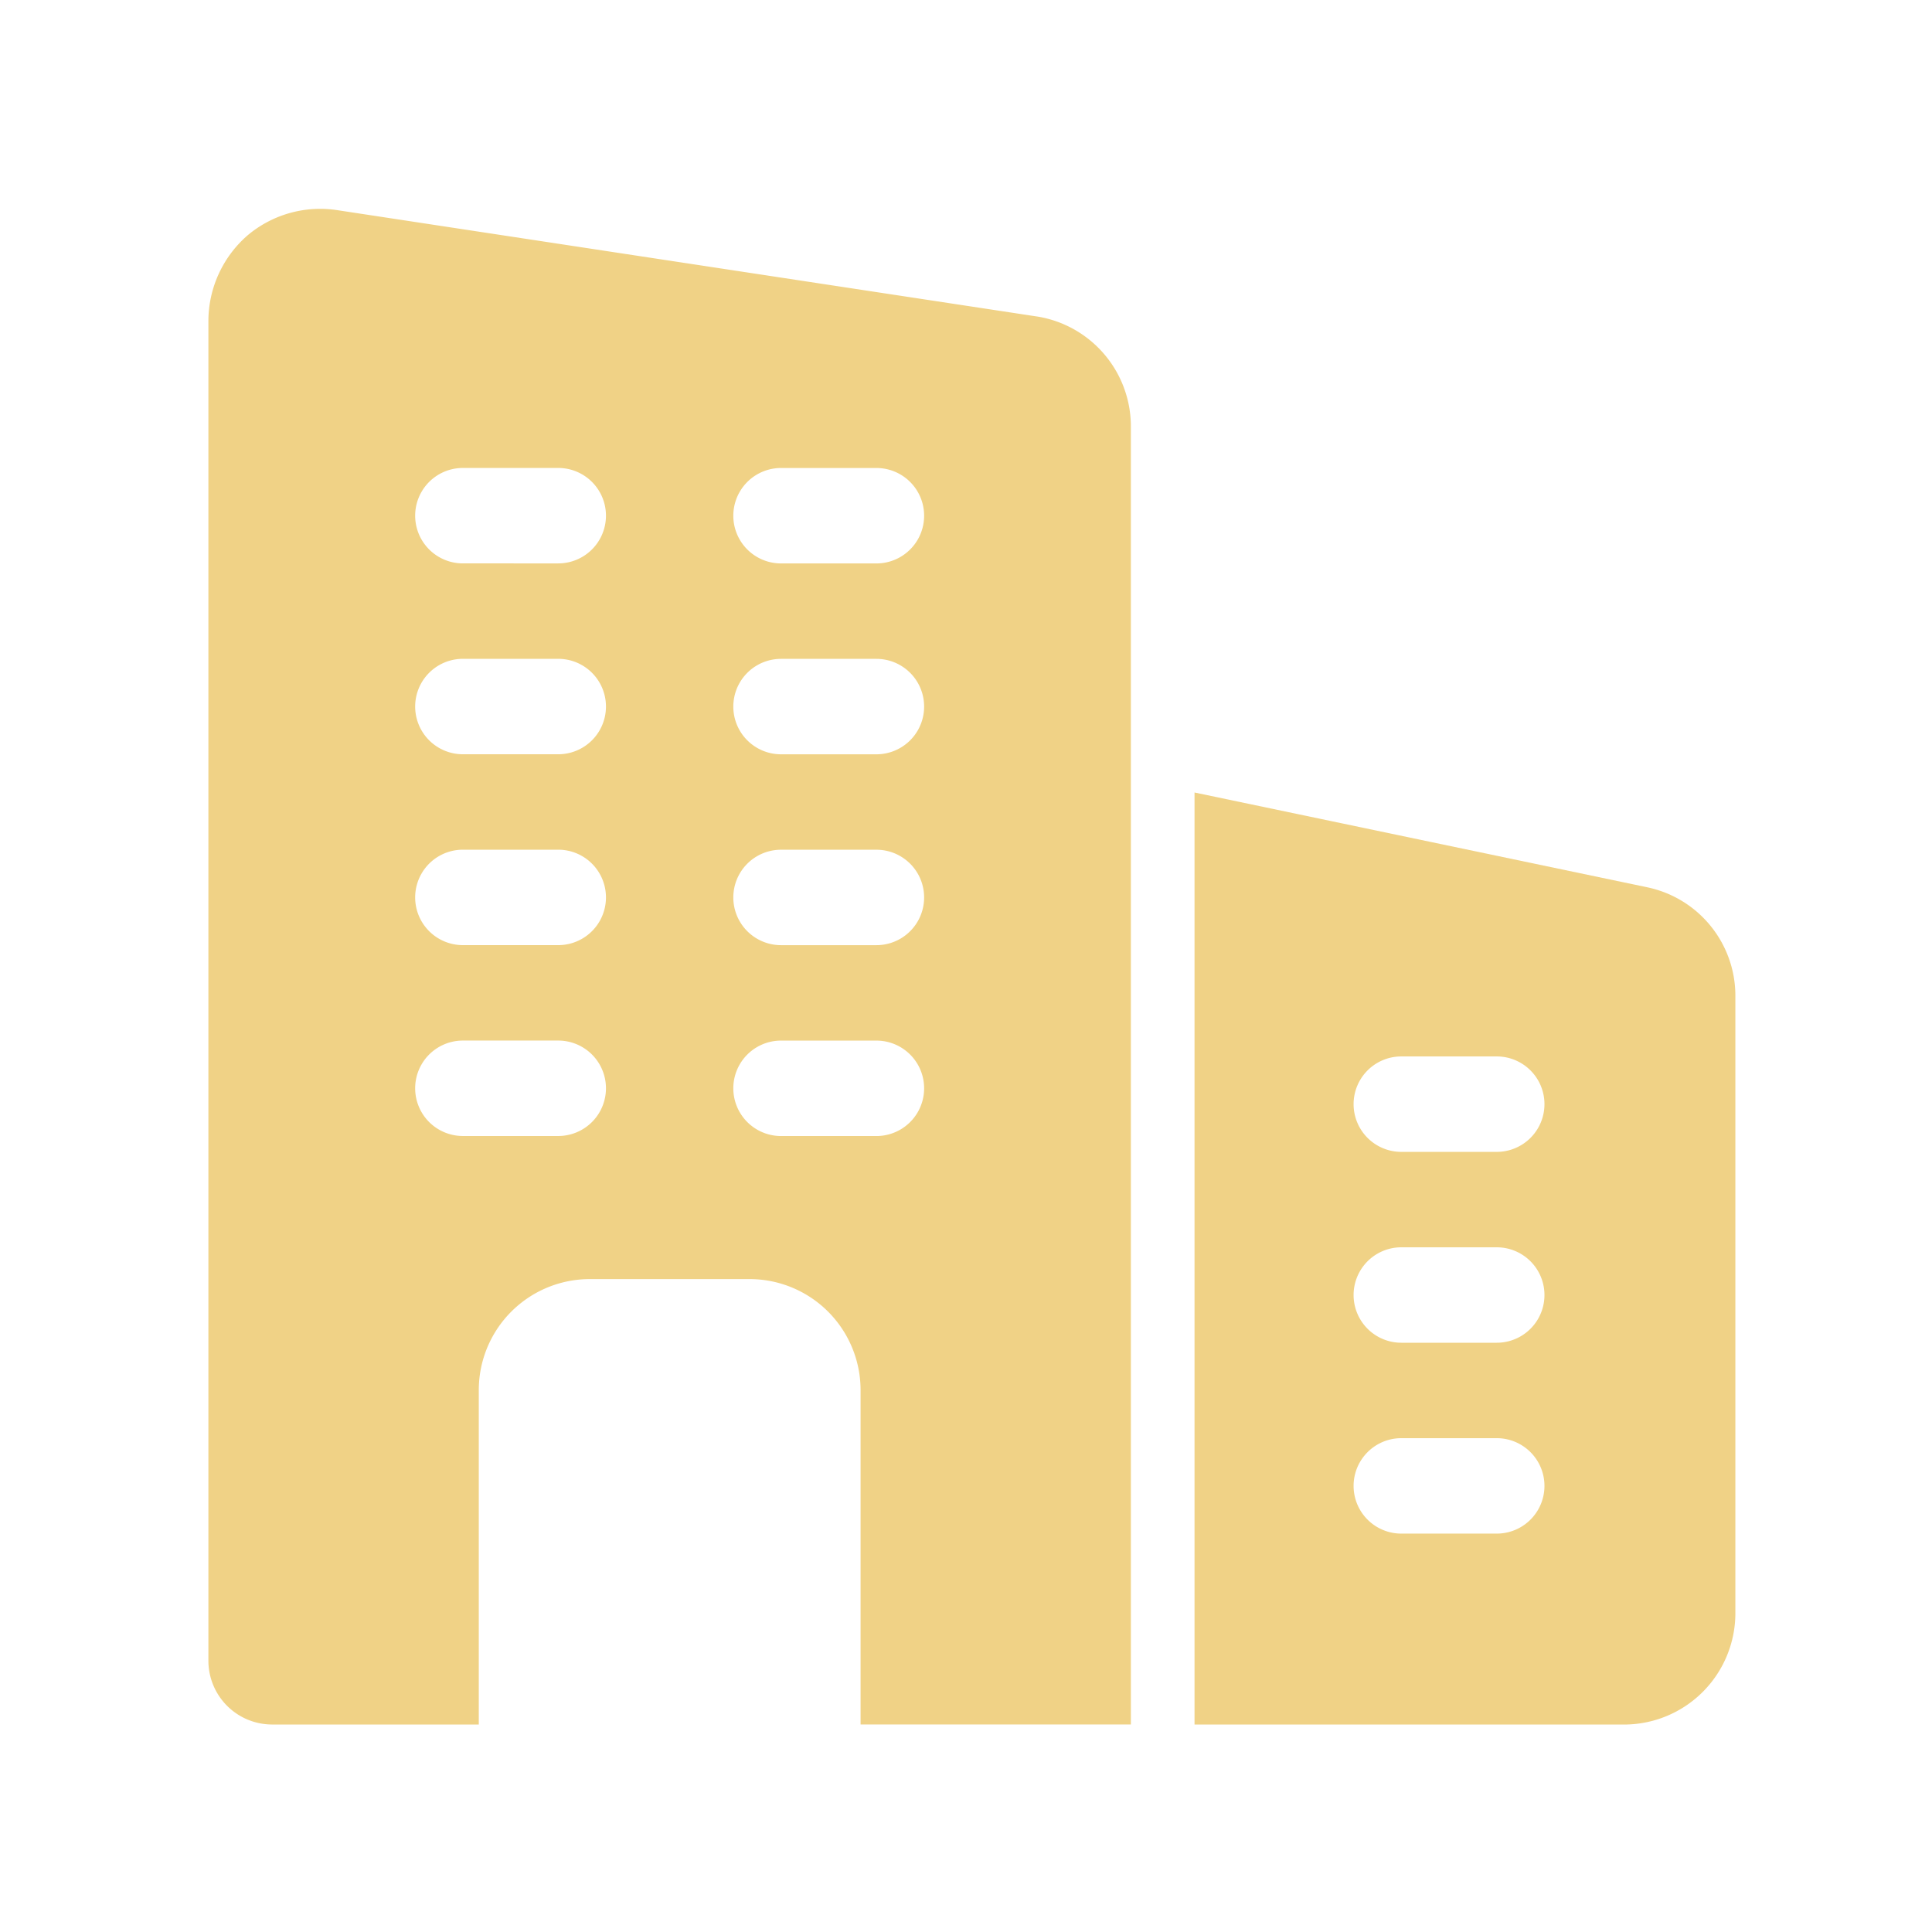
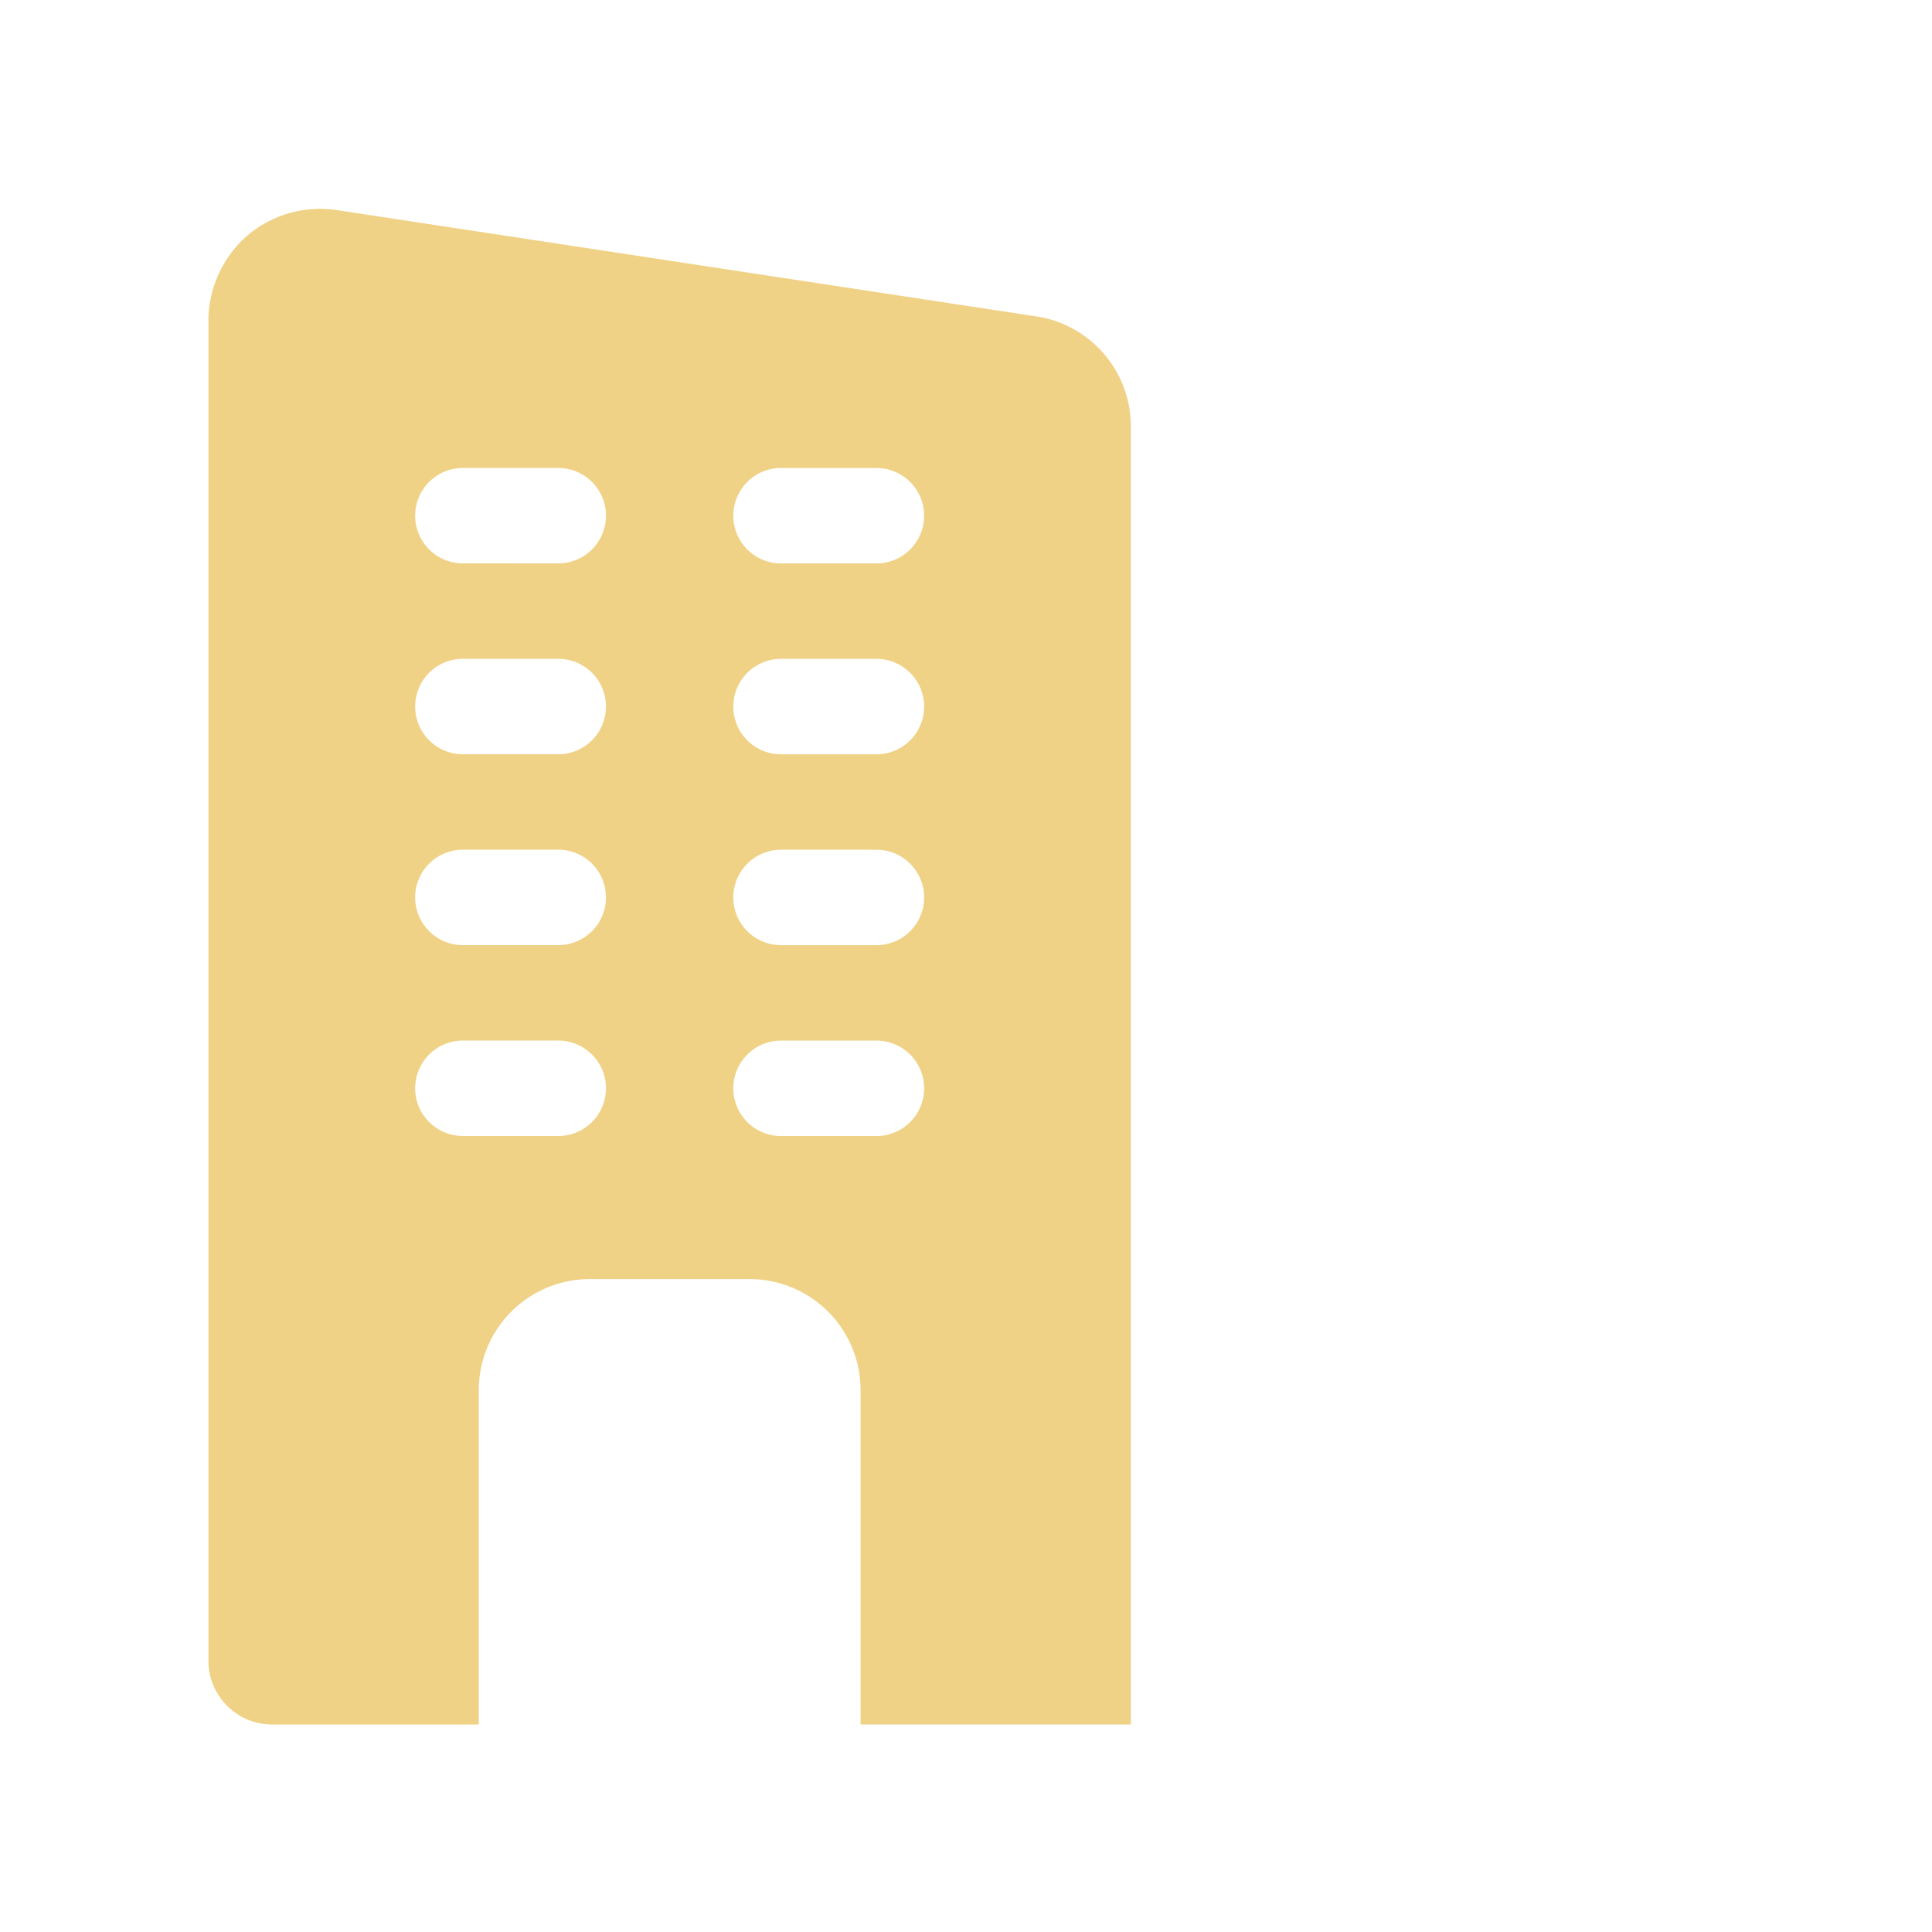
<svg xmlns="http://www.w3.org/2000/svg" width="111" height="111" viewBox="0 0 111 111">
  <g id="menu_company" transform="translate(-14401 -653)">
    <g id="Rectangle_100" data-name="Rectangle 100" transform="translate(14401 653)" fill="none" stroke="#fff" stroke-width="1" opacity="0">
      <rect width="111" height="111" stroke="none" />
-       <rect x="0.5" y="0.5" width="110" height="110" fill="none" />
    </g>
    <g id="company" transform="translate(14412.973 665.002)">
      <path id="Path_89" data-name="Path 89" d="M47.628,6.363,7.457.258a6.478,6.478,0,0,0-5.19,1.426A6.536,6.536,0,0,0,0,6.582V83.6a3.666,3.666,0,0,0,3.655,3.655h11.88V68.064a6.38,6.38,0,0,1,6.4-6.4H31.07a6.38,6.38,0,0,1,6.4,6.4v19.19H53V12.686a6.4,6.4,0,0,0-5.373-6.324ZM20.1,53.443H14.621a2.741,2.741,0,1,1,0-5.483H20.1a2.741,2.741,0,1,1,0,5.483Zm0-10.966H14.621a2.741,2.741,0,1,1,0-5.483H20.1a2.741,2.741,0,1,1,0,5.483Zm0-10.966H14.621a2.741,2.741,0,1,1,0-5.483H20.1a2.741,2.741,0,1,1,0,5.483Zm0-10.966H14.621a2.741,2.741,0,1,1,0-5.483H20.1a2.741,2.741,0,0,1,0,5.483Zm18.276,32.9H32.9a2.741,2.741,0,1,1,0-5.483H38.38a2.741,2.741,0,1,1,0,5.483Zm0-10.966H32.9a2.741,2.741,0,1,1,0-5.483H38.38a2.741,2.741,0,1,1,0,5.483Zm0-10.966H32.9a2.741,2.741,0,1,1,0-5.483H38.38a2.741,2.741,0,1,1,0,5.483Zm0-10.966H32.9a2.741,2.741,0,1,1,0-5.483H38.38a2.741,2.741,0,1,1,0,5.483Z" transform="translate(0 -0.178)" fill="#f0d286" />
-       <path id="Path_90" data-name="Path 90" d="M41.526,14.8,15.5,9.351V62.9H40.173a6.4,6.4,0,0,0,6.4-6.4V21.052A6.366,6.366,0,0,0,41.526,14.8Zm-8.663,37.13H27.38a2.741,2.741,0,1,1,0-5.483h5.483a2.741,2.741,0,1,1,0,5.483Zm0-10.966H27.38a2.741,2.741,0,1,1,0-5.483h5.483a2.741,2.741,0,1,1,0,5.483Zm0-10.966H27.38a2.741,2.741,0,0,1,0-5.483h5.483a2.741,2.741,0,1,1,0,5.483Z" transform="translate(41.157 24.179)" fill="#f0d286" />
    </g>
  </g>
</svg>